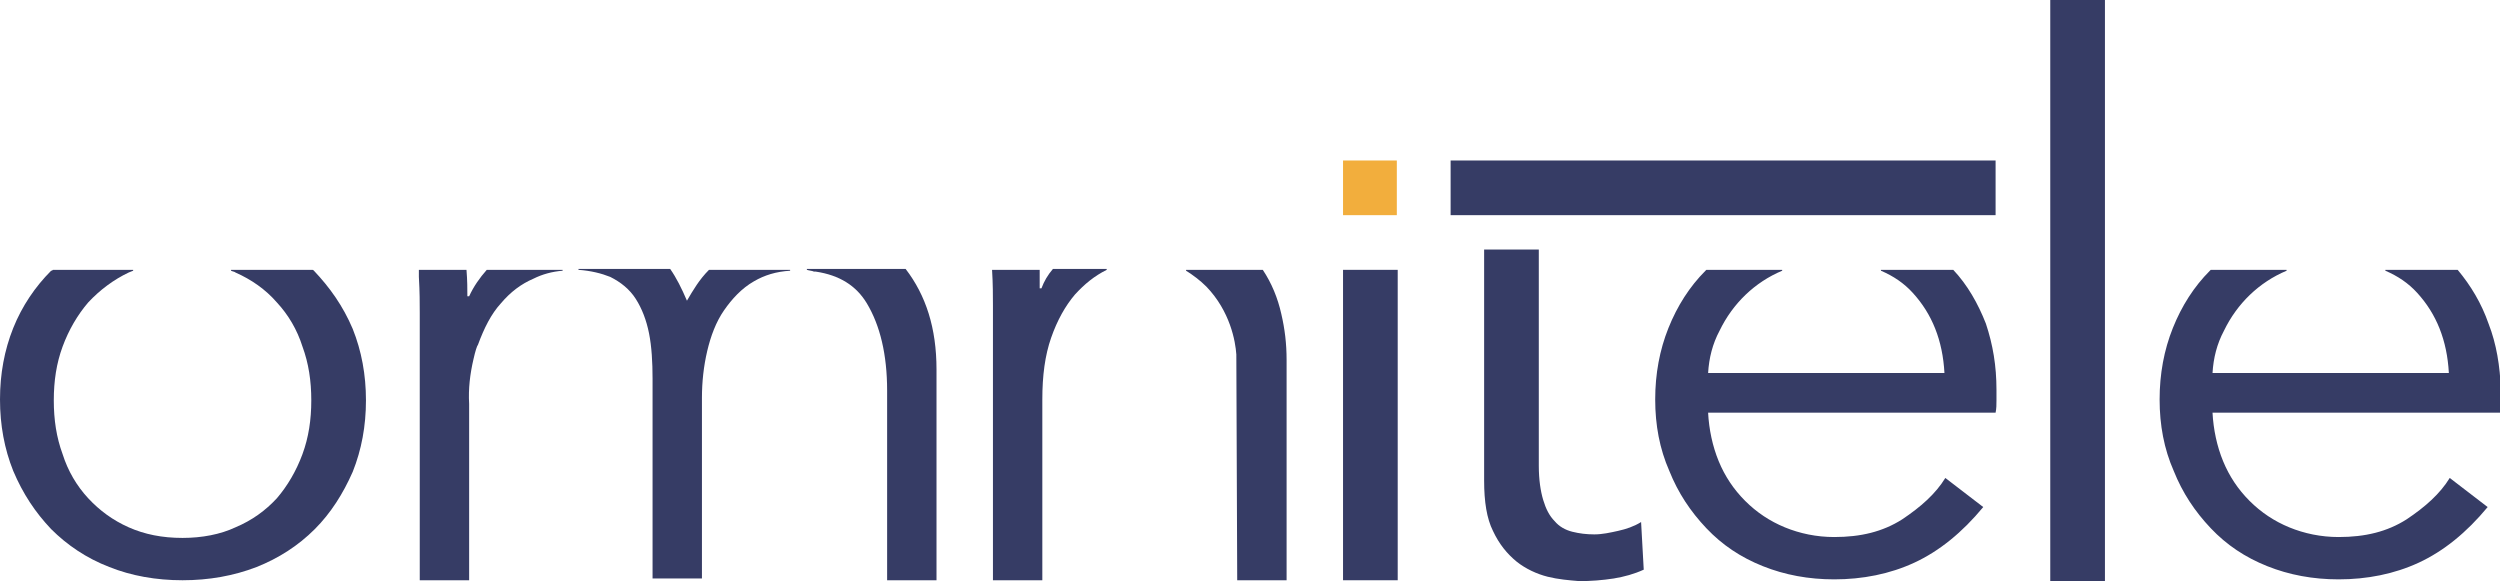
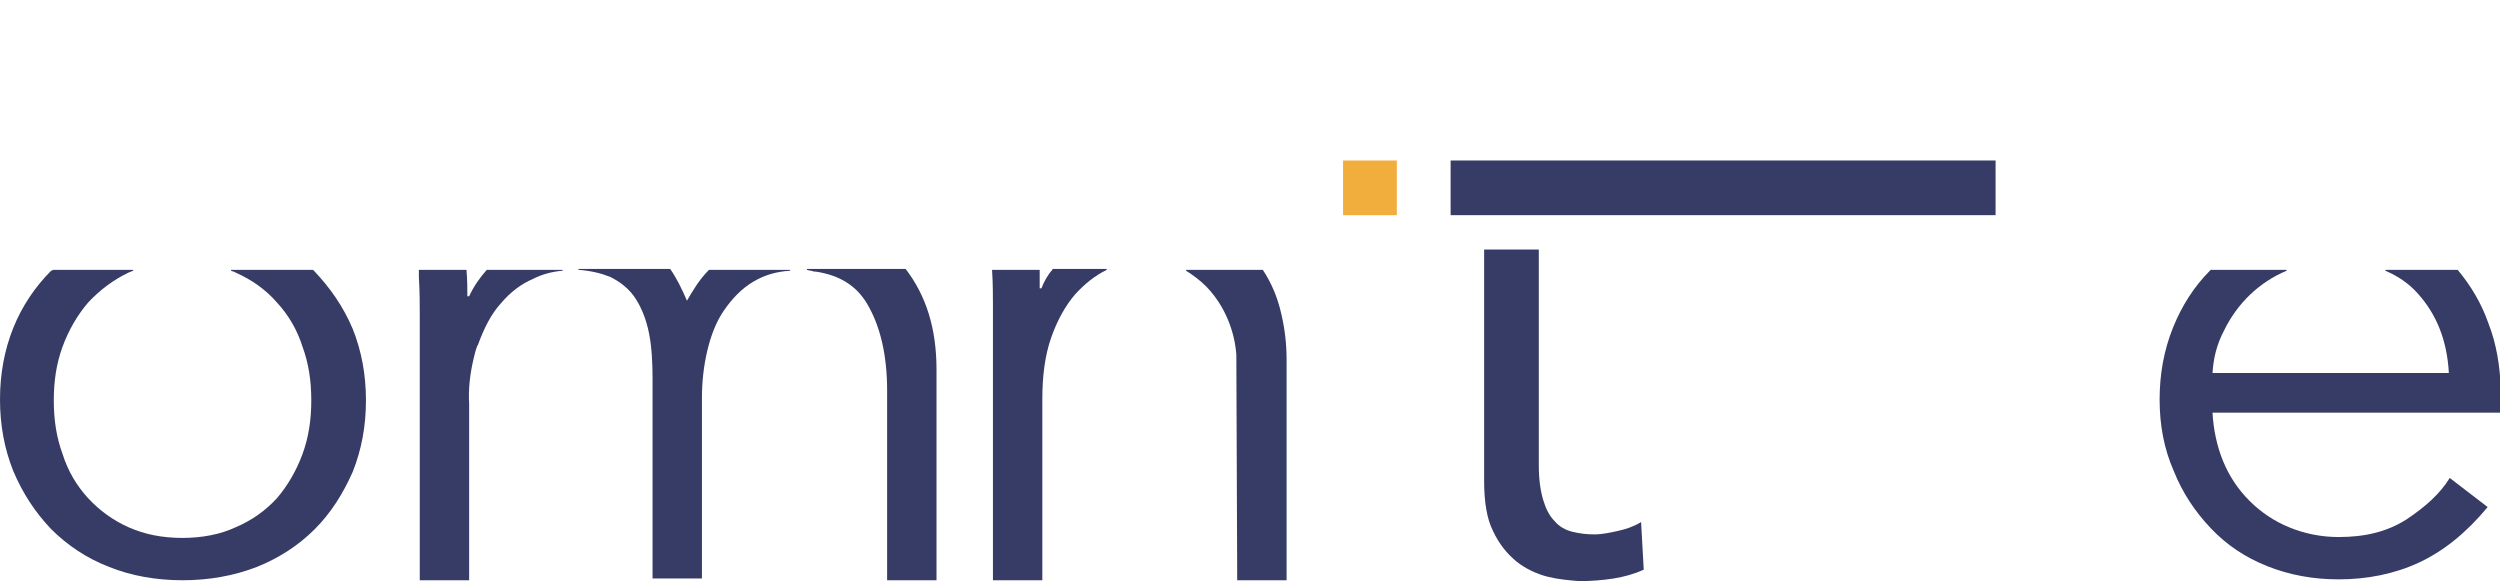
<svg xmlns="http://www.w3.org/2000/svg" version="1.1" viewBox="0 0 283.5 65.9" id="Layer_1" overflow="hidden">
  <g>
    <path d=" M 282.2 36.7 C 281.4 34.4 280.2 32.4 278.7 30.6 L 270.5 30.6 L 270.5 30.7 C 271.9 31.3 273.1 32.1 274.1 33.2 C 276.3 35.6 277.5 38.6 277.7 42.3 L 250.9 42.3 C 251 40.6 251.4 39 252.2 37.5 C 253.7 34.4 256.2 32 259.3 30.7 L 259.3 30.6 L 250.7 30.6 C 250.7 30.6 250.6 30.7 250.6 30.7 C 248.8 32.5 247.4 34.7 246.4 37.2 C 245.4 39.7 244.9 42.4 244.9 45.3 C 244.9 48.2 245.4 50.9 246.5 53.4 C 247.5 55.9 248.9 58 250.7 59.9 C 252.5 61.8 254.6 63.2 257.1 64.2 C 259.6 65.2 262.3 65.7 265.2 65.7 C 268.4 65.7 271.5 65.1 274.3 63.8 C 277.1 62.5 279.7 60.4 282.1 57.5 L 277.8 54.2 C 276.7 56 275 57.5 272.9 58.9 C 270.7 60.3 268.2 60.9 265.2 60.9 C 263.2 60.9 261.3 60.5 259.6 59.8 C 257.9 59.1 256.4 58.1 255.1 56.8 C 253.8 55.5 252.8 54 252.1 52.3 C 251.4 50.6 251 48.7 250.9 46.8 L 283.5 46.8 C 283.6 46.3 283.6 45.9 283.6 45.4 L 283.6 44.2 C 283.5 41.5 283.1 39 282.2 36.7 Z" fill="#363C65" />
-     <rect x="232.5" y="0" width="6.2" height="65.9" fill="#363C65" />
    <path d=" M 183.5 60.2 C 182.6 60.4 181.7 60.6 180.8 60.6 C 179.9 60.6 179.1 60.5 178.3 60.3 C 177.5 60.1 176.8 59.7 176.3 59.1 C 175.7 58.5 175.3 57.7 175 56.7 C 174.7 55.7 174.5 54.4 174.5 52.8 L 174.5 28.3 L 168.3 28.3 L 168.3 54.5 C 168.3 56.9 168.6 58.8 169.3 60.2 C 170 61.7 170.9 62.8 172 63.7 C 173 64.5 174.3 65.1 175.5 65.4 C 176.7 65.7 177.9 65.8 179.1 65.9 C 180.4 65.9 181.7 65.8 183 65.6 C 184.2 65.4 185.3 65.1 186.4 64.6 L 186.1 59.2 C 185.3 59.7 184.4 60 183.5 60.2 Z" fill="#363C65" />
-     <path d=" M 221.5 30.6 L 213.3 30.6 L 213.3 30.7 C 214.7 31.3 215.9 32.1 216.9 33.2 C 219.1 35.6 220.3 38.6 220.5 42.3 L 193.7 42.3 C 193.8 40.6 194.2 39 195 37.5 C 196.5 34.4 199 32 202.1 30.7 L 202.1 30.6 L 193.5 30.6 C 193.5 30.6 193.4 30.7 193.4 30.7 C 191.6 32.5 190.2 34.7 189.2 37.2 C 188.2 39.7 187.7 42.4 187.7 45.3 C 187.7 48.2 188.2 50.9 189.3 53.4 C 190.3 55.9 191.7 58 193.5 59.9 C 195.3 61.8 197.4 63.2 199.9 64.2 C 202.4 65.2 205.1 65.7 208 65.7 C 211.2 65.7 214.3 65.1 217.1 63.8 C 219.9 62.5 222.5 60.4 224.9 57.5 L 220.6 54.2 C 219.5 56 217.8 57.5 215.7 58.9 C 213.5 60.3 211 60.9 208 60.9 C 206 60.9 204.1 60.5 202.4 59.8 C 200.7 59.1 199.2 58.1 197.9 56.8 C 196.6 55.5 195.6 54 194.9 52.3 C 194.2 50.6 193.8 48.7 193.7 46.8 L 226.3 46.8 C 226.4 46.3 226.4 45.9 226.4 45.4 L 226.4 44.2 C 226.4 41.5 226 39.1 225.2 36.7 C 224.3 34.4 223.1 32.3 221.5 30.6 Z" fill="#363C65" />
    <rect x="164.5" y="18.2" width="61.8" height="6.2" fill="#363C65" />
    <rect x="152.3" y="18.2" width="6.1" height="6.2" fill="#F2AE3D" />
-     <rect x="152.3" y="30.6" width="6.2" height="35.2" fill="#363C65" />
    <path d=" M 35.6 30.7 C 35.5 30.6 35.5 30.6 35.4 30.6 L 26.2 30.6 L 26.2 30.7 C 26.4 30.8 26.6 30.8 26.7 30.9 C 28.5 31.7 30.1 32.8 31.4 34.3 C 32.7 35.7 33.7 37.4 34.3 39.3 C 35 41.2 35.3 43.2 35.3 45.4 C 35.3 47.6 35 49.6 34.3 51.5 C 33.6 53.4 32.6 55.1 31.4 56.5 C 30.1 57.9 28.6 59 26.7 59.8 C 25 60.6 22.9 61 20.7 61 C 18.4 61 16.4 60.6 14.6 59.8 C 12.8 59 11.3 57.9 10 56.5 C 8.7 55.1 7.7 53.4 7.1 51.5 C 6.4 49.6 6.1 47.6 6.1 45.4 C 6.1 43.2 6.4 41.2 7.1 39.3 C 7.8 37.4 8.8 35.7 10 34.3 C 11.3 32.9 12.9 31.7 14.6 30.9 C 14.8 30.8 14.9 30.8 15.1 30.7 L 15.1 30.6 L 6 30.6 C 5.9 30.7 5.9 30.7 5.8 30.7 C 4 32.5 2.5 34.7 1.5 37.2 C 0.5 39.7 0 42.4 0 45.3 C 0 48.2 0.5 50.9 1.5 53.4 C 2.6 56 4 58.1 5.8 60 C 7.6 61.8 9.8 63.3 12.4 64.3 C 14.9 65.3 17.7 65.8 20.7 65.8 C 23.7 65.8 26.5 65.3 29.1 64.3 C 31.6 63.3 33.8 61.9 35.7 60 C 37.5 58.2 38.9 56 40 53.5 C 41 51 41.5 48.3 41.5 45.4 C 41.5 42.5 41 39.8 40 37.3 C 38.9 34.7 37.4 32.6 35.6 30.7 Z" fill="#363C65" />
    <path d=" M 118.1 32.7 L 117.9 32.7 C 117.9 32.1 117.9 31.4 117.9 30.6 L 112.5 30.6 C 112.6 32.2 112.6 33.6 112.6 34.6 L 112.6 65.8 L 118.2 65.8 L 118.2 45.3 C 118.2 42.6 118.5 40.3 119.2 38.3 C 119.9 36.3 120.8 34.7 121.9 33.4 C 123 32.2 124.1 31.3 125.5 30.6 L 125.5 30.5 L 119.4 30.5 C 118.8 31.2 118.4 31.9 118.1 32.7 Z" fill="#363C65" />
    <path d=" M 91.5 30.6 L 91.5 30.6 C 91.8 30.7 92.1 30.7 92.3 30.8 L 92.4 30.8 L 92.4 30.8 C 92.4 30.8 92.5 30.8 92.5 30.8 L 92.5 30.8 C 95.2 31.2 97.1 32.4 98.3 34.4 C 99.8 36.9 100.6 40.2 100.6 44.3 L 100.6 65.8 L 106.2 65.8 L 106.2 41.9 C 106.2 37.2 105 33.5 102.7 30.5 L 91.5 30.5 Z" fill="#363C65" />
    <path d=" M 143.2 30.6 L 134.5 30.6 L 134.5 30.7 C 135.3 31.2 136.1 31.8 136.8 32.5 C 139.5 35.3 140.1 38.7 140.2 40.2 L 140.3 65.8 L 145.9 65.8 L 145.9 40.8 C 145.9 39 145.7 37.3 145.3 35.6 C 144.9 33.8 144.2 32.1 143.2 30.6 Z" fill="#363C65" />
    <path d=" M 53.2 33.6 L 53 33.6 C 53 32.8 53 31.8 52.9 30.6 L 47.5 30.6 C 47.5 30.9 47.5 31.1 47.5 31.4 C 47.6 33.1 47.6 34.4 47.6 35.5 L 47.6 65.8 L 53.2 65.8 L 53.2 45.8 C 53.1 44.1 53.3 42.4 53.7 40.7 C 53.9 39.8 54.1 39.2 54.2 39.1 C 54.9 37.2 55.7 35.6 56.8 34.4 C 57.9 33.1 59.1 32.2 60.5 31.6 C 61.5 31.1 62.6 30.8 63.8 30.7 L 63.8 30.6 L 55.2 30.6 C 54.4 31.5 53.7 32.5 53.2 33.6 Z" fill="#363C65" />
    <path d=" M 77.9 34.1 C 77.3 32.7 76.7 31.5 76 30.5 L 65.6 30.5 L 65.6 30.6 C 67 30.7 68.2 31 69.2 31.4 C 70.4 32 71.4 32.8 72.1 33.9 C 72.8 35 73.3 36.3 73.6 37.8 C 73.9 39.3 74 41.1 74 42.9 L 74 65.6 L 79.6 65.6 L 79.6 45.1 C 79.6 43.3 79.8 41.5 80.2 39.8 C 80.6 38.1 81.2 36.5 82.1 35.2 C 83 33.9 84.1 32.7 85.5 31.9 C 86.7 31.2 88 30.8 89.6 30.7 L 89.6 30.6 L 80.4 30.6 C 79.3 31.7 78.6 32.9 77.9 34.1 Z" fill="#363C65" />
  </g>
</svg>